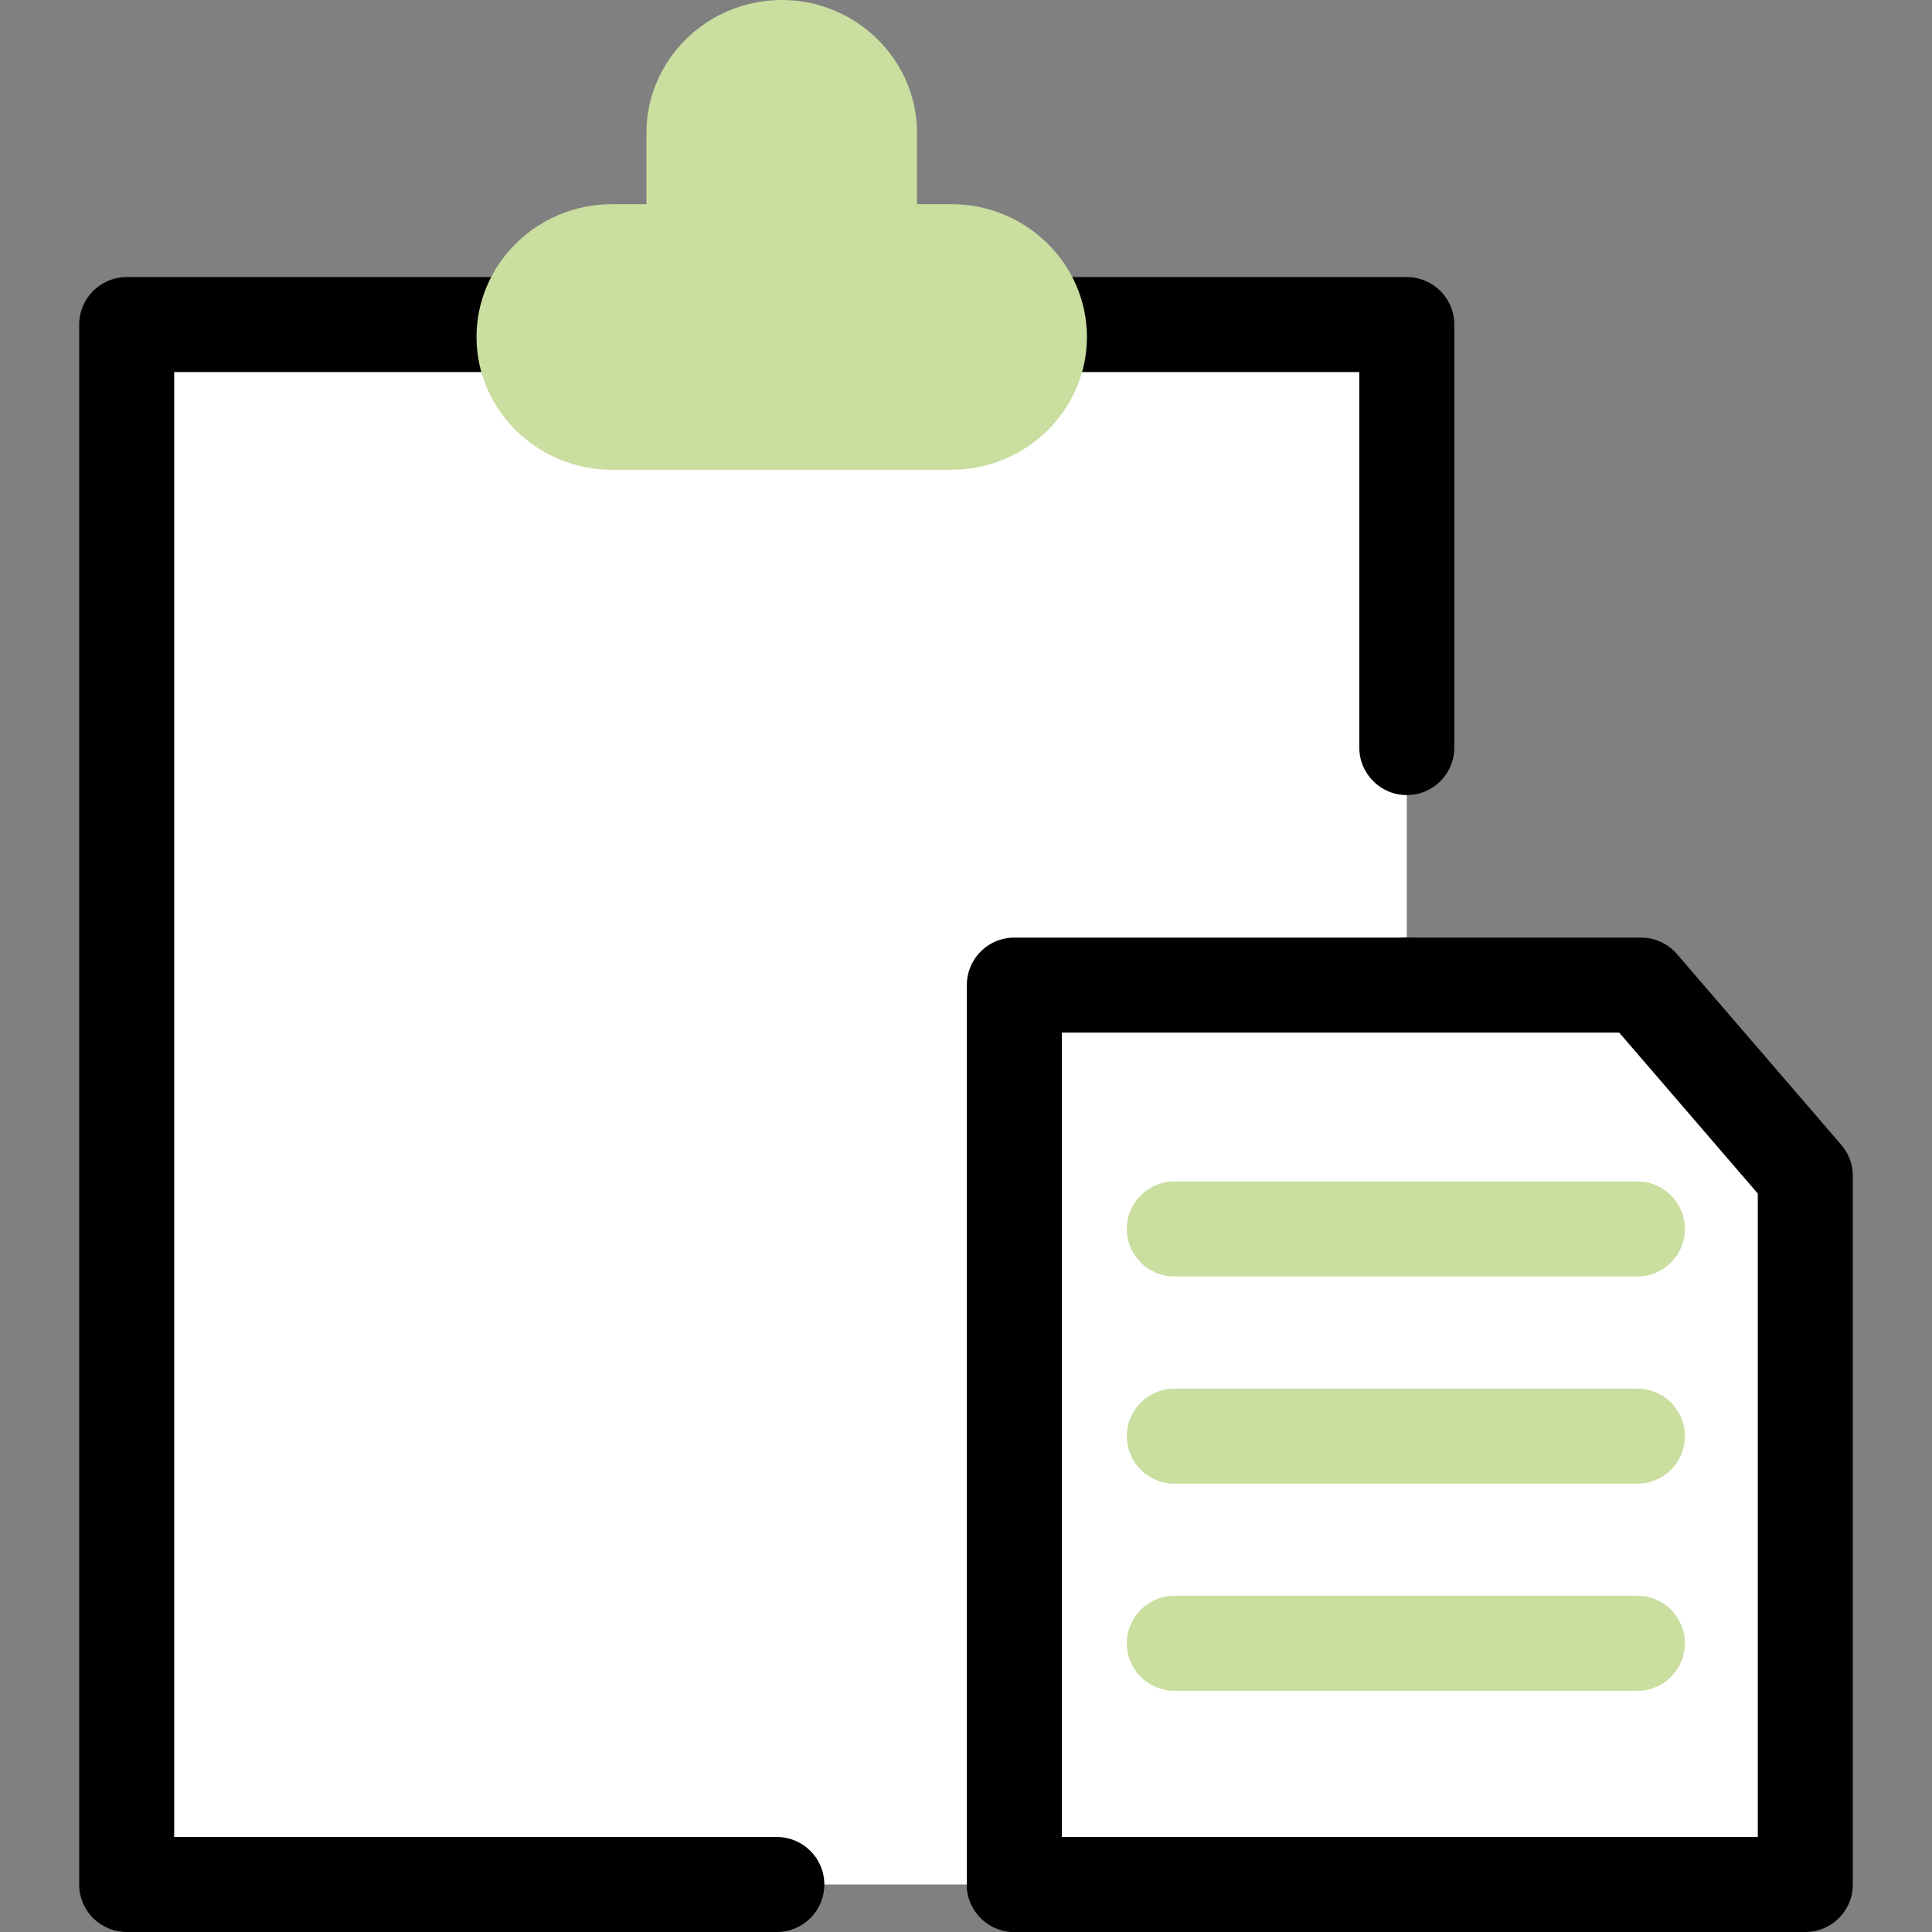
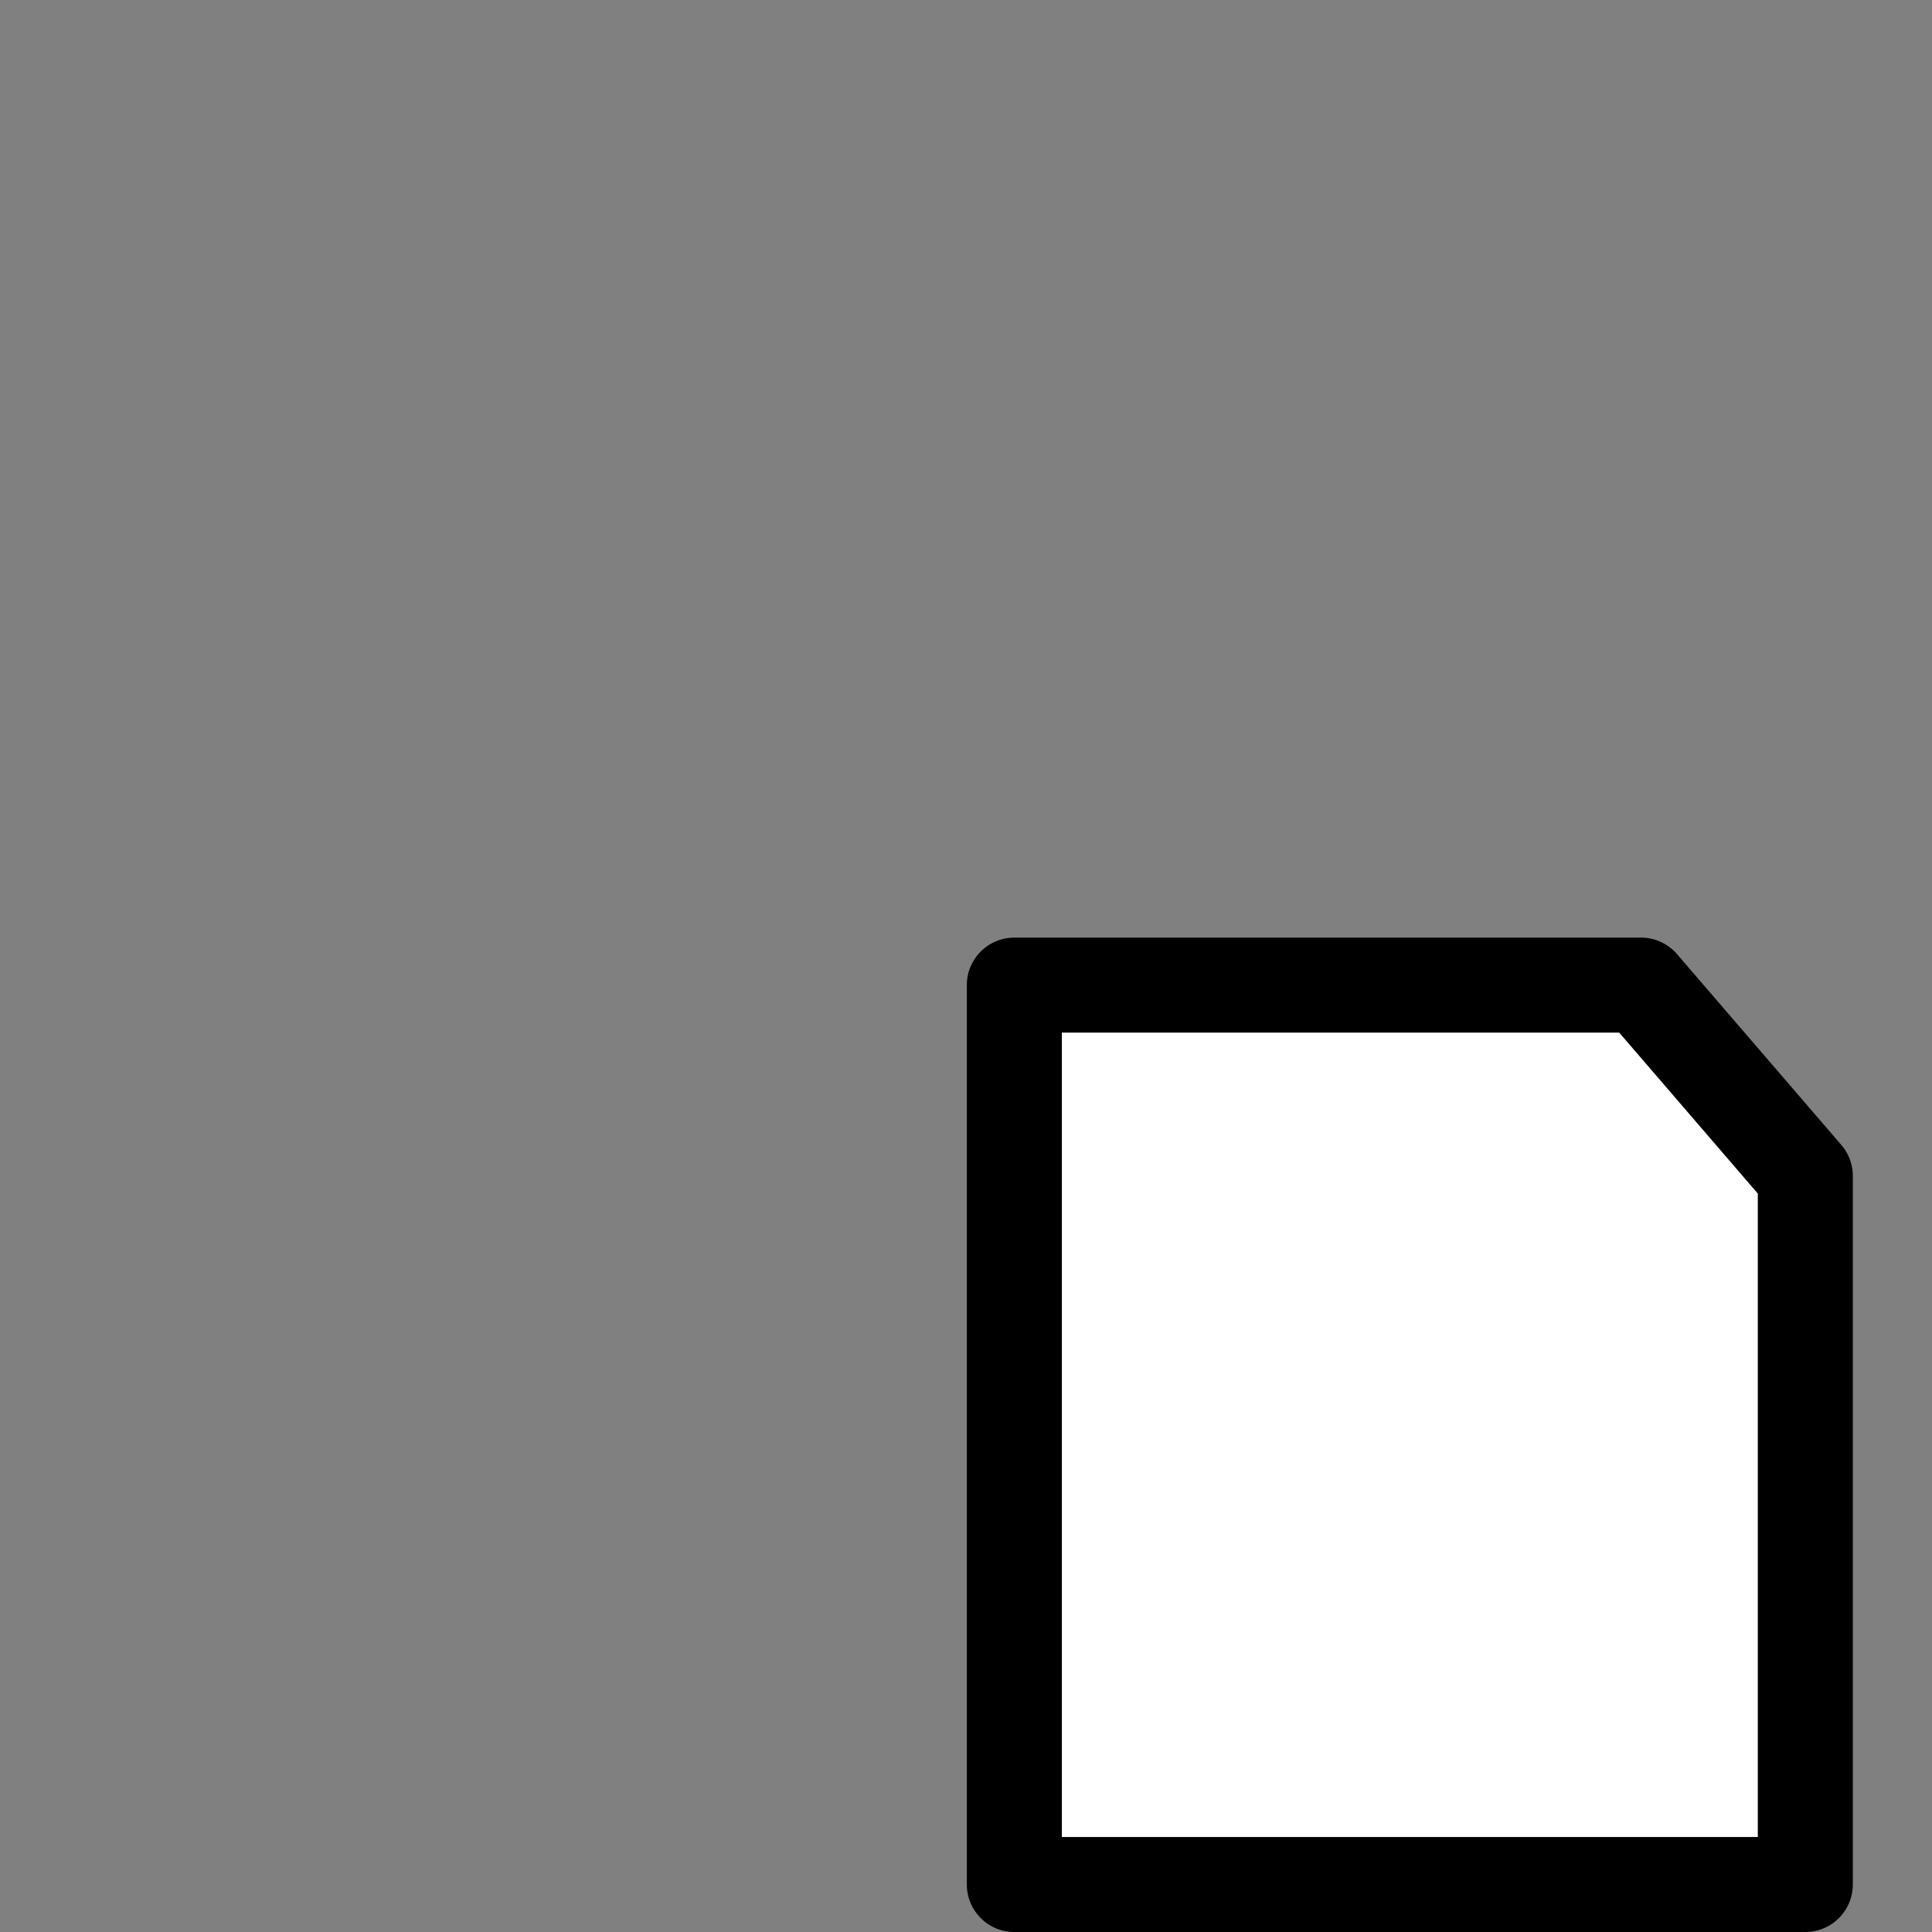
<svg xmlns="http://www.w3.org/2000/svg" width="512" height="512" x="0" y="0" viewBox="0 0 488 488" style="enable-background:new 0 0 512 512" xml:space="preserve" class="">
  <rect x="0" y="0" width="488" height="488" fill="#808080" stroke="none" />
  <g>
-     <path fill="#ffffff" d="M32 81.984h323.342V476H32z" opacity="1" data-original="#ffffff" class="" />
-     <path fill="#000000" d="M196.213 488H32c-6.627 0-12-5.373-12-12V81.984c0-6.627 5.373-12 12-12h323.343c6.627 0 12 5.373 12 12v106.845c0 6.627-5.373 12-12 12s-12-5.373-12-12V93.984H44V464h152.213c6.628 0 12 5.373 12 12s-5.372 12-12 12zM355.343 488h-99.13c-6.627 0-12-5.373-12-12s5.373-12 12-12h87.13V248.829c0-6.627 5.373-12 12-12s12 5.373 12 12V476c0 6.627-5.373 12-12 12z" opacity="1" data-original="#3e4d6c" class="" />
-     <path fill="#cadea0" d="M240.378 51.577h-8.756v-18.04C231.622 15.092 216.246 0 197.454 0s-34.168 15.092-34.168 33.537v18.041h-8.756c-18.793 0-34.168 15.092-34.168 33.537s15.376 33.537 34.168 33.537h85.849c18.793 0 34.168-15.092 34.168-33.537 0-18.446-15.376-33.538-34.169-33.538z" opacity="1" data-original="#0795fe" class="" />
    <path fill="#ffffff" d="M456 476H256.213V248.829h158.288L456 297.022z" opacity="1" data-original="#ffffff" class="" />
    <path fill="#000000" d="M456 488H256.213c-6.628 0-12-5.373-12-12V248.83c0-6.627 5.372-12 12-12h158.288c3.493 0 6.813 1.522 9.093 4.17l41.499 48.192a11.996 11.996 0 0 1 2.907 7.83V476c0 6.627-5.372 12-12 12zm-187.787-24H444V301.477l-35.002-40.647H268.213z" opacity="1" data-original="#3e4d6c" class="" />
    <g fill="#0795fe">
-       <path d="M413.588 374.751H296.62c-6.627 0-12-5.373-12-12s5.373-12 12-12h116.968c6.627 0 12 5.373 12 12s-5.373 12-12 12zM413.588 427.081H296.62c-6.627 0-12-5.373-12-12s5.373-12 12-12h116.968c6.627 0 12 5.373 12 12s-5.373 12-12 12zM413.588 322.421H296.62c-6.627 0-12-5.373-12-12s5.373-12 12-12h116.968c6.627 0 12 5.373 12 12s-5.373 12-12 12z" fill="#cadea0" opacity="1" data-original="#0795fe" class="" />
-     </g>
+       </g>
  </g>
</svg>